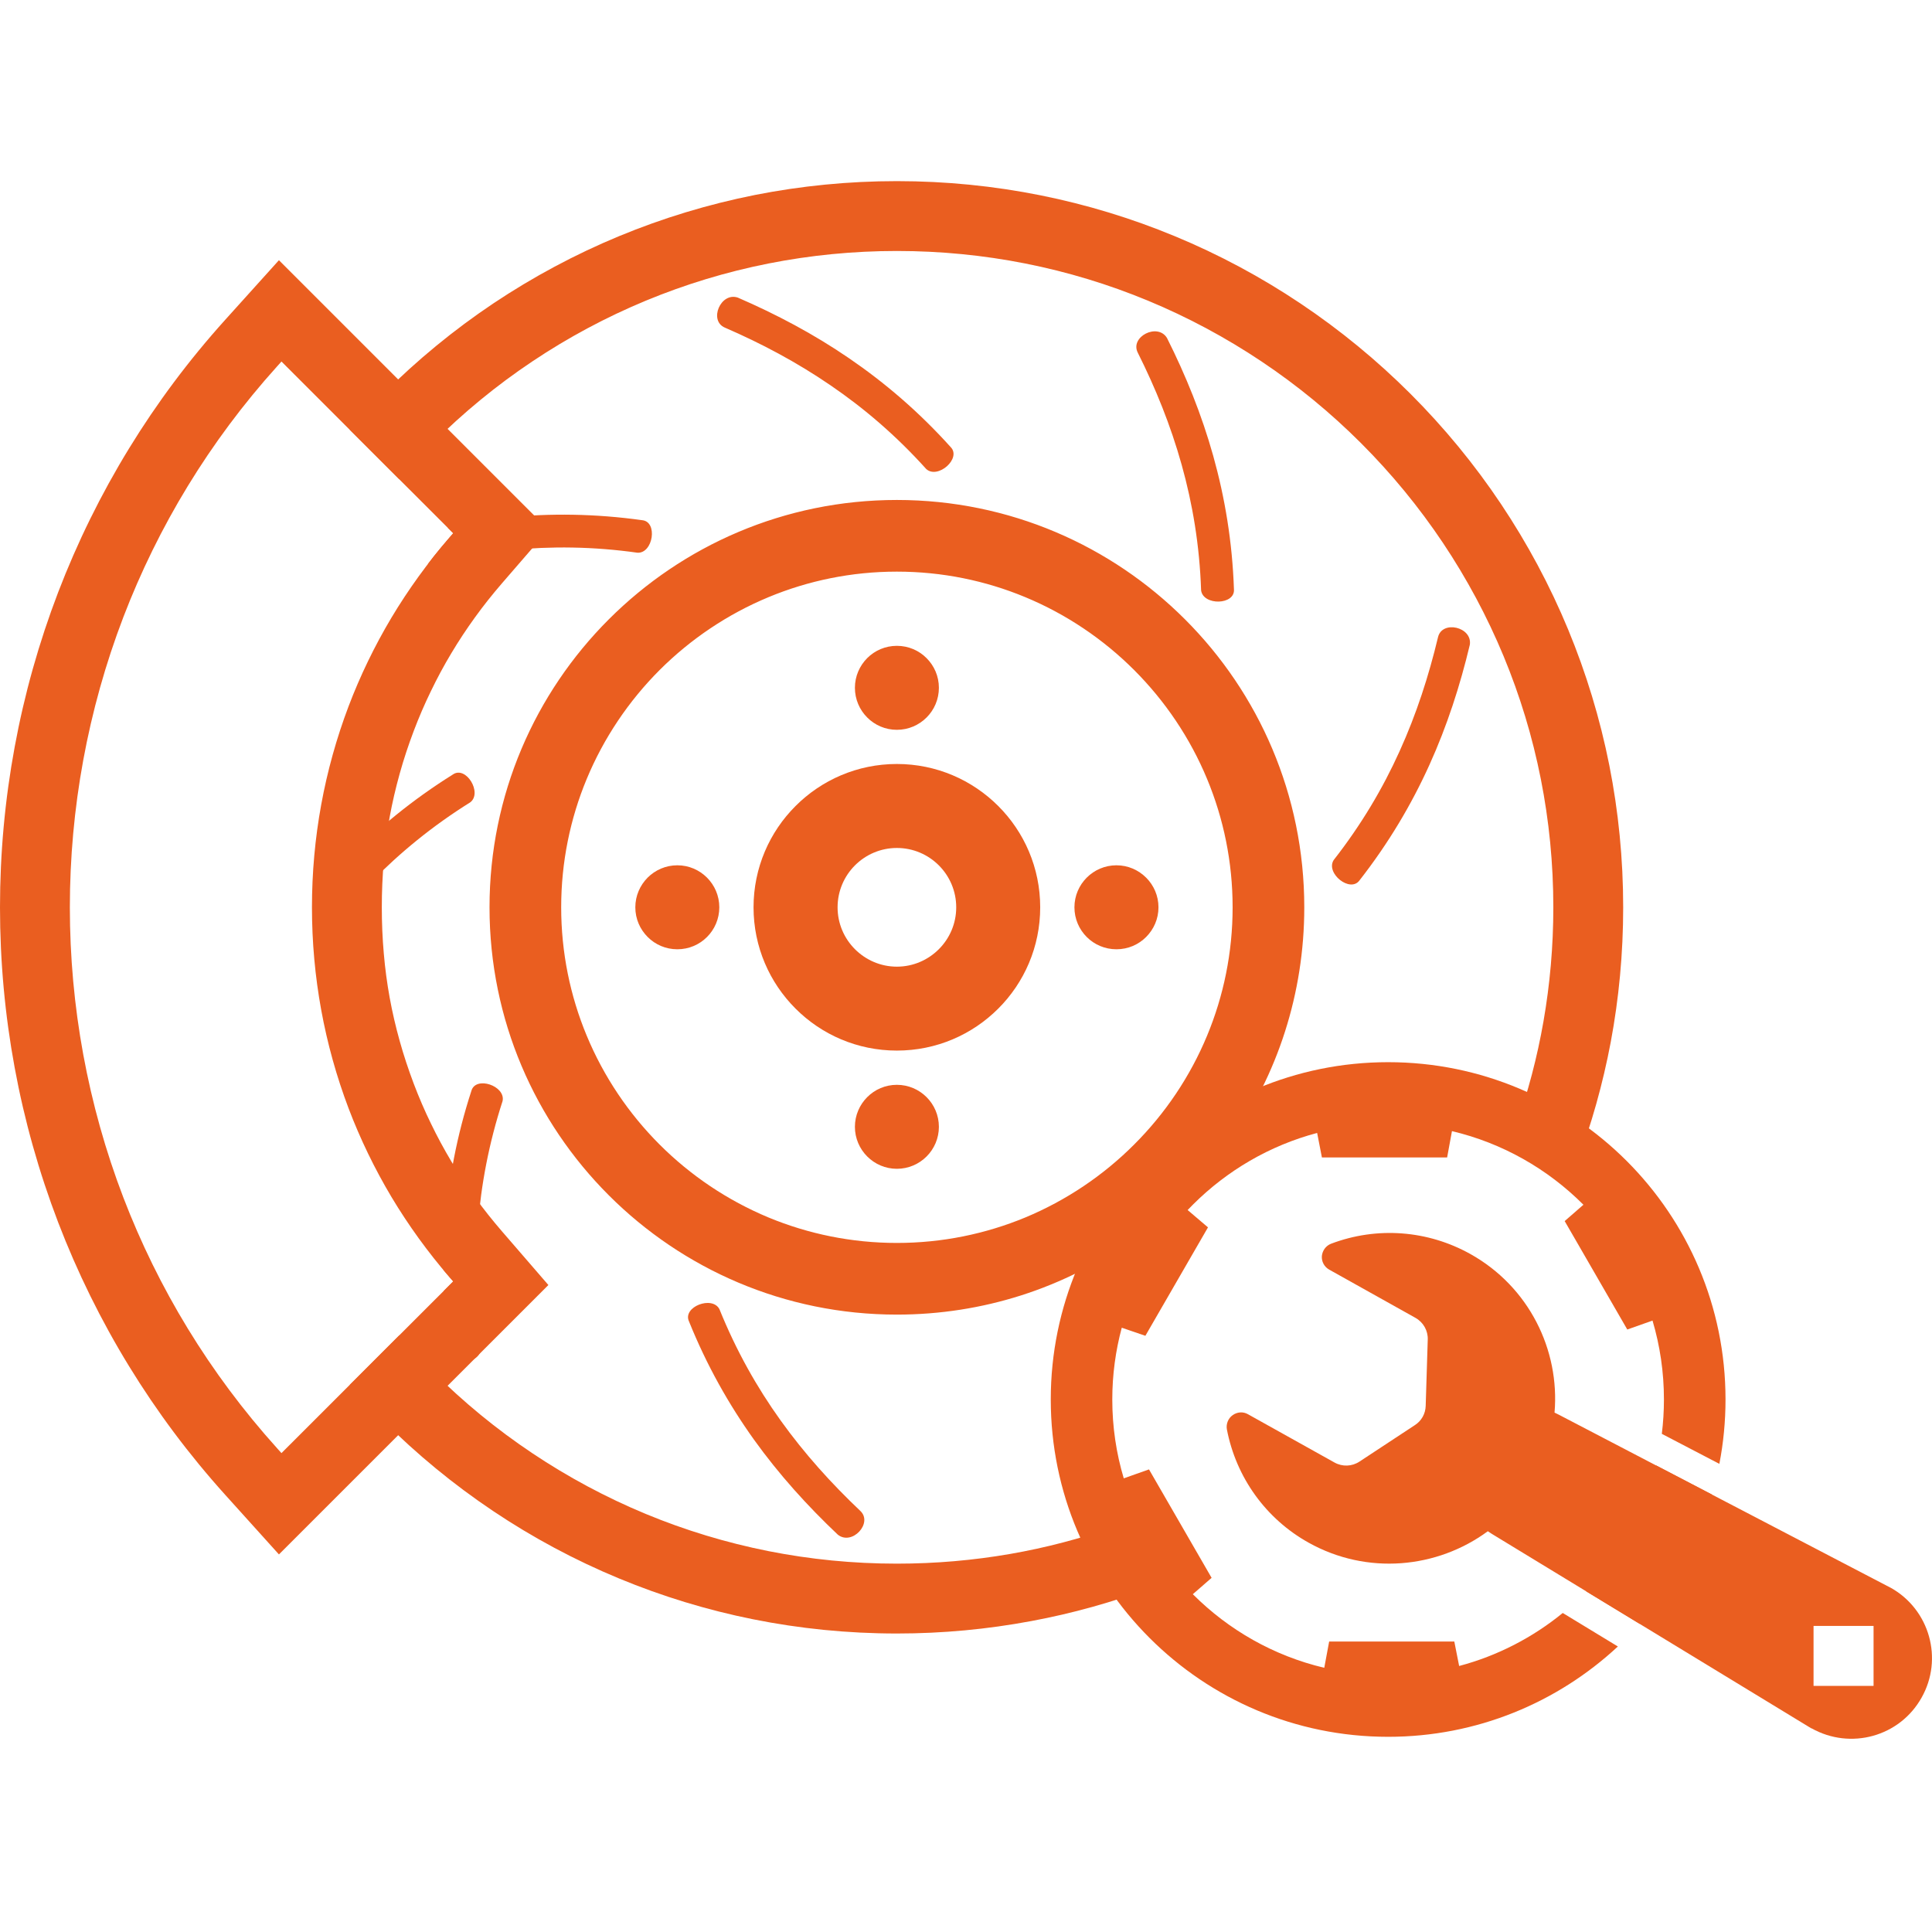
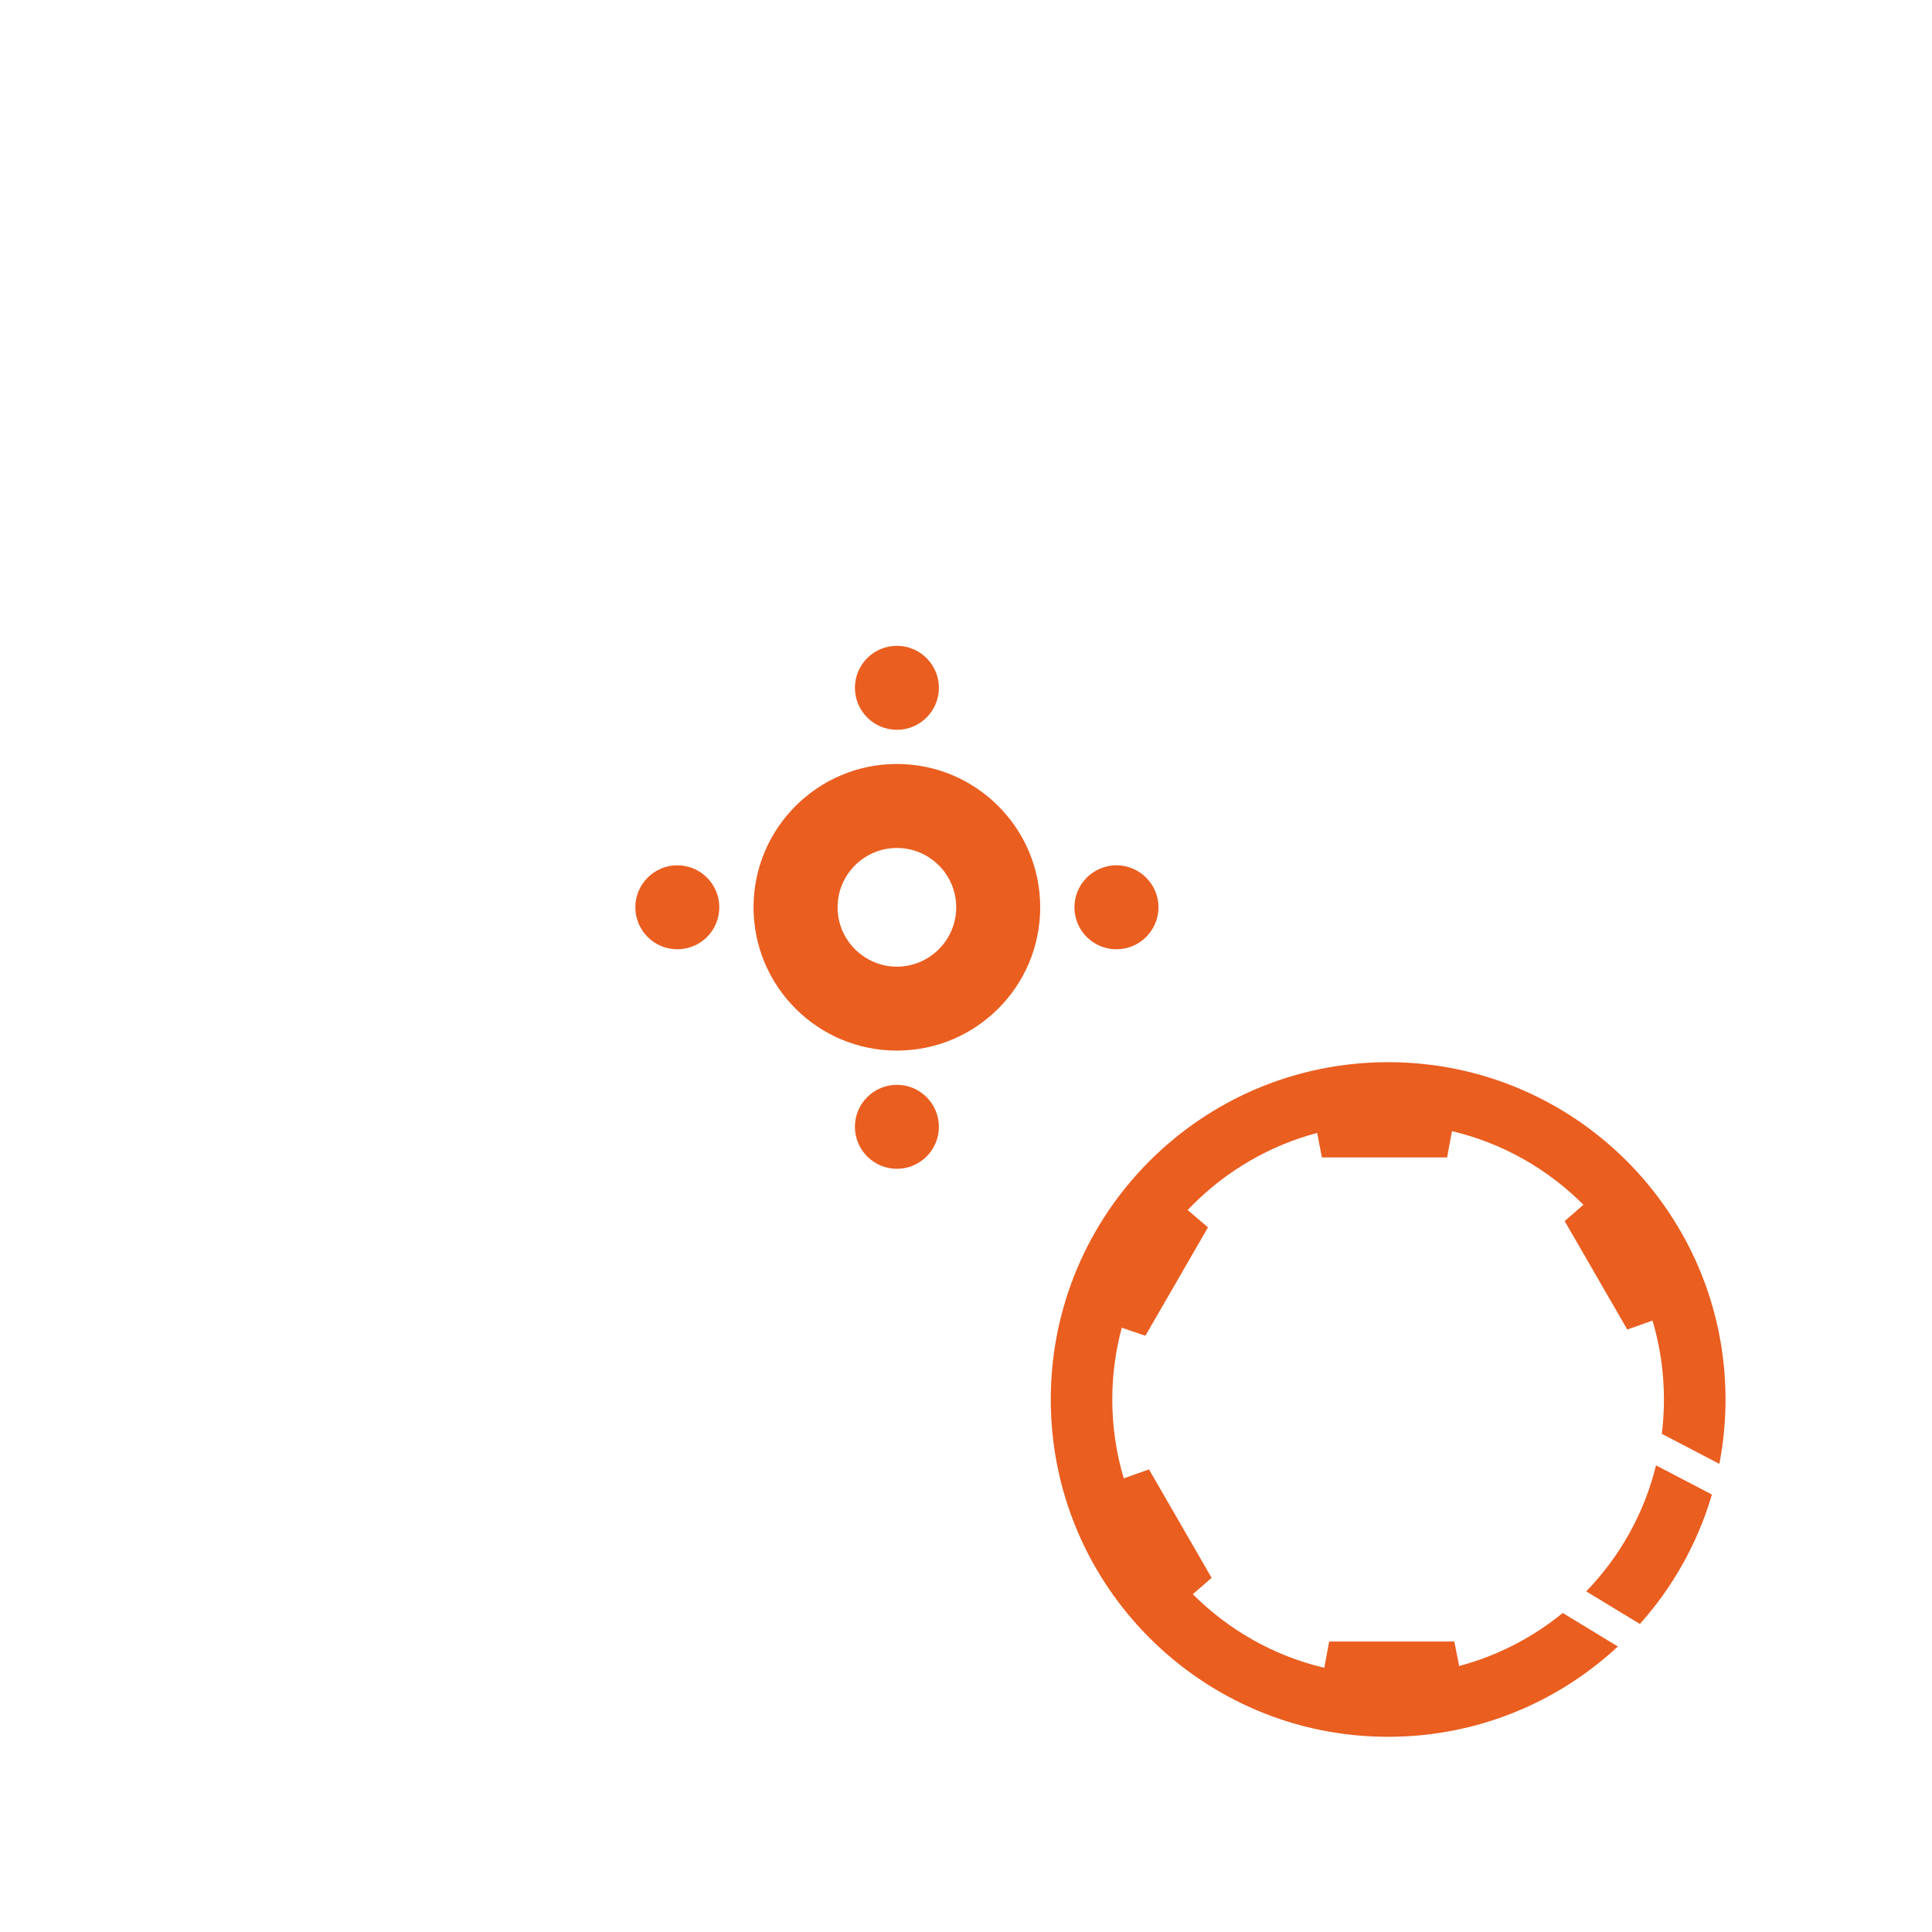
<svg xmlns="http://www.w3.org/2000/svg" width="32" height="32" viewBox="0 0 32 32" fill="none">
  <path fill-rule="evenodd" clip-rule="evenodd" d="M11.914 15.028C11.914 15.22 11.836 15.394 11.71 15.52C11.584 15.646 11.411 15.723 11.219 15.723C11.027 15.723 10.853 15.646 10.727 15.519C10.601 15.393 10.523 15.22 10.523 15.028C10.523 14.836 10.601 14.663 10.727 14.536C10.853 14.41 11.027 14.332 11.219 14.332C11.411 14.332 11.584 14.41 11.71 14.536C11.836 14.662 11.914 14.836 11.914 15.028Z" fill="#EA5E20" />
  <path fill-rule="evenodd" clip-rule="evenodd" d="M19.188 15.028C19.188 15.22 19.11 15.393 18.983 15.52C18.857 15.646 18.684 15.723 18.492 15.723C18.3 15.723 18.126 15.646 18 15.52C17.874 15.394 17.796 15.22 17.796 15.028C17.796 14.836 17.874 14.662 18 14.536C18.126 14.41 18.3 14.332 18.492 14.332C18.684 14.332 18.857 14.41 18.984 14.537C19.11 14.663 19.188 14.836 19.188 15.028Z" fill="#EA5E20" />
  <path fill-rule="evenodd" clip-rule="evenodd" d="M17.229 15.028C17.229 15.683 16.964 16.277 16.534 16.706C16.104 17.136 15.511 17.401 14.855 17.401C14.2 17.401 13.606 17.136 13.177 16.706C12.747 16.277 12.481 15.683 12.481 15.028C12.481 14.373 12.747 13.779 13.177 13.35C13.606 12.92 14.2 12.654 14.855 12.654C15.511 12.654 16.104 12.92 16.534 13.35C16.964 13.779 17.229 14.373 17.229 15.028ZM14.855 16.011C15.126 16.011 15.372 15.9 15.55 15.722C15.728 15.544 15.838 15.299 15.838 15.028C15.838 14.757 15.728 14.511 15.55 14.333C15.372 14.155 15.126 14.045 14.855 14.045C14.585 14.045 14.339 14.155 14.161 14.333C13.983 14.511 13.873 14.757 13.873 15.028C13.873 15.299 13.983 15.544 14.161 15.722C14.339 15.9 14.585 16.011 14.855 16.011Z" fill="#EA5E20" />
  <path fill-rule="evenodd" clip-rule="evenodd" d="M14.855 17.968C15.047 17.968 15.221 18.046 15.347 18.172C15.473 18.298 15.551 18.472 15.551 18.664C15.551 18.855 15.473 19.029 15.347 19.155C15.221 19.281 15.047 19.359 14.855 19.359C14.664 19.359 14.49 19.281 14.364 19.155C14.238 19.029 14.16 18.855 14.16 18.664C14.16 18.472 14.238 18.298 14.364 18.172C14.489 18.046 14.663 17.968 14.855 17.968ZM14.855 12.088C14.663 12.088 14.489 12.01 14.364 11.884C14.238 11.758 14.16 11.584 14.16 11.392C14.16 11.2 14.238 11.027 14.364 10.9C14.49 10.774 14.664 10.697 14.855 10.697C15.047 10.697 15.221 10.774 15.347 10.901C15.473 11.027 15.551 11.2 15.551 11.392C15.551 11.584 15.473 11.758 15.347 11.884C15.221 12.01 15.047 12.088 14.855 12.088Z" fill="#EA5E20" />
-   <path fill-rule="evenodd" clip-rule="evenodd" d="M18.785 11.098C19.298 11.611 19.712 12.224 19.994 12.904C20.266 13.559 20.416 14.277 20.416 15.028C20.416 15.779 20.266 16.497 19.994 17.152C19.712 17.832 19.298 18.445 18.785 18.957C18.273 19.47 17.66 19.883 16.98 20.166C16.325 20.437 15.607 20.587 14.855 20.587C14.104 20.587 13.386 20.437 12.731 20.166C12.051 19.883 11.438 19.47 10.925 18.957C10.413 18.445 9.999 17.832 9.717 17.152C9.445 16.497 9.295 15.779 9.295 15.028C9.295 14.277 9.445 13.559 9.717 12.904C9.999 12.224 10.413 11.611 10.925 11.098C11.438 10.586 12.051 10.172 12.731 9.89C13.386 9.618 14.104 9.468 14.855 9.468C15.607 9.468 16.325 9.618 16.98 9.89C17.66 10.172 18.273 10.586 18.785 11.098ZM10.255 26.145C11.671 26.732 13.225 27.056 14.855 27.056C15.615 27.056 16.357 26.985 17.075 26.851H17.076C17.766 26.723 18.436 26.535 19.08 26.293C18.963 26.146 18.853 25.991 18.752 25.829C18.642 25.654 18.544 25.474 18.457 25.288C17.901 25.483 17.325 25.635 16.733 25.738C16.122 25.844 15.495 25.899 14.855 25.899C14.129 25.899 13.418 25.828 12.731 25.692C12.027 25.552 11.346 25.345 10.697 25.076C10.036 24.802 9.407 24.464 8.819 24.071C8.223 23.673 7.67 23.218 7.167 22.715C7.06 22.608 6.953 22.497 6.847 22.381C6.767 22.294 6.689 22.207 6.613 22.118L5.793 22.938C5.871 23.028 5.952 23.117 6.034 23.206C6.134 23.314 6.239 23.423 6.349 23.533C7.459 24.642 8.783 25.536 10.255 26.145ZM6.034 6.85C5.952 6.938 5.872 7.027 5.793 7.118L6.613 7.938C6.69 7.849 6.768 7.761 6.847 7.675C6.953 7.559 7.06 7.447 7.167 7.341C7.67 6.838 8.223 6.383 8.819 5.985C9.407 5.592 10.036 5.254 10.697 4.98C11.346 4.711 12.027 4.503 12.731 4.364C13.418 4.228 14.129 4.157 14.855 4.157C15.582 4.157 16.293 4.228 16.98 4.364C17.684 4.503 18.365 4.711 19.014 4.98C19.675 5.254 20.304 5.592 20.892 5.985C21.488 6.383 22.041 6.838 22.544 7.341C23.047 7.844 23.502 8.397 23.9 8.992C24.293 9.58 24.631 10.209 24.905 10.87C25.174 11.519 25.382 12.2 25.521 12.904C25.657 13.591 25.728 14.301 25.728 15.028C25.728 15.672 25.672 16.303 25.565 16.916C25.461 17.512 25.308 18.091 25.11 18.651C25.297 18.738 25.478 18.837 25.651 18.946C25.812 19.047 25.966 19.157 26.114 19.275C26.358 18.628 26.548 17.954 26.679 17.26C26.814 16.538 26.885 15.792 26.885 15.028C26.885 14.224 26.806 13.438 26.656 12.679C26.501 11.899 26.271 11.146 25.974 10.428C25.671 9.696 25.297 9 24.862 8.349C24.423 7.692 23.92 7.081 23.362 6.523C22.252 5.414 20.927 4.52 19.456 3.911C18.039 3.324 16.485 3 14.855 3C14.051 3 13.266 3.079 12.506 3.229C11.726 3.384 10.973 3.614 10.255 3.911C9.523 4.214 8.827 4.588 8.175 5.023C7.519 5.462 6.907 5.965 6.349 6.523C6.239 6.633 6.134 6.742 6.034 6.85ZM8.108 15.028C8.108 16.891 8.863 18.578 10.084 19.798C11.305 21.019 12.992 21.774 14.855 21.774C15.571 21.774 16.26 21.663 16.906 21.458C17.569 21.247 18.187 20.936 18.744 20.543C18.948 20.215 19.189 19.912 19.46 19.641C19.732 19.37 20.035 19.13 20.363 18.927C20.759 18.369 21.072 17.749 21.284 17.085C21.491 16.437 21.603 15.746 21.603 15.028C21.603 13.165 20.848 11.478 19.627 10.258C18.406 9.037 16.719 8.281 14.855 8.281C12.992 8.281 11.305 9.037 10.084 10.258C8.863 11.478 8.108 13.165 8.108 15.028ZM19.329 5.598C19.64 6.218 19.903 6.865 20.095 7.551C20.288 8.242 20.411 8.974 20.438 9.76C20.46 10.023 19.928 10.035 19.894 9.778C19.869 9.037 19.754 8.348 19.572 7.698C19.389 7.043 19.139 6.428 18.845 5.841C18.712 5.578 19.173 5.342 19.329 5.598ZM12.22 4.929C12.857 5.205 13.475 5.531 14.062 5.933C14.655 6.338 15.219 6.82 15.745 7.404C15.932 7.592 15.531 7.943 15.341 7.768C14.844 7.216 14.313 6.762 13.756 6.382C13.195 5.998 12.608 5.687 12.005 5.426C11.735 5.31 11.936 4.834 12.22 4.929ZM7.416 8.741C7.784 8.663 8.019 8.608 8.401 8.57C9.115 8.5 9.857 8.507 10.636 8.616C10.899 8.64 10.818 9.166 10.56 9.155C9.825 9.051 9.126 9.045 8.455 9.111C7.93 9.163 7.579 9.219 7.084 9.346C7.224 9.159 7.353 9.01 7.507 8.832L7.416 8.741ZM5.272 14.733C5.489 14.461 5.512 14.482 5.759 14.229C6.261 13.716 6.834 13.245 7.501 12.828C7.718 12.677 7.994 13.132 7.789 13.289C7.159 13.682 6.62 14.126 6.148 14.609C5.758 15.008 5.621 15.147 5.31 15.589C5.285 15.309 5.272 15.027 5.272 14.743L5.272 14.733ZM7.425 22.359C7.388 22.033 7.362 21.71 7.351 21.38L7.507 21.224L7.345 21.036C7.345 20.779 7.354 20.522 7.374 20.262C7.429 19.546 7.564 18.817 7.807 18.07C7.876 17.814 8.38 17.985 8.324 18.238C8.095 18.943 7.967 19.63 7.916 20.303C7.864 20.981 7.889 21.644 7.964 22.297C7.998 22.589 7.485 22.653 7.425 22.359ZM13.877 25.419C13.373 24.942 12.904 24.424 12.489 23.846C12.071 23.262 11.706 22.616 11.412 21.887C11.3 21.647 11.796 21.454 11.916 21.684C12.194 22.372 12.537 22.98 12.931 23.529C13.327 24.081 13.772 24.573 14.249 25.025C14.464 25.227 14.112 25.606 13.877 25.419ZM24.345 10.679C24.184 11.354 23.97 12.019 23.676 12.668C23.38 13.322 23.003 13.96 22.519 14.58C22.366 14.796 21.951 14.463 22.09 14.245C22.547 13.661 22.903 13.059 23.181 12.444C23.462 11.825 23.665 11.193 23.818 10.554C23.885 10.268 24.389 10.383 24.345 10.679Z" fill="#EA5E20" />
-   <path fill-rule="evenodd" clip-rule="evenodd" d="M31.316 26.298C31.312 26.298 31.312 26.295 31.309 26.295L25.892 23.47C25.843 23.443 25.797 23.421 25.748 23.397C25.837 22.359 25.325 21.313 24.355 20.771C23.648 20.376 22.806 20.312 22.047 20.6C21.961 20.633 21.903 20.713 21.894 20.805C21.888 20.897 21.934 20.982 22.014 21.028L23.443 21.827C23.575 21.9 23.654 22.041 23.648 22.188L23.614 23.284C23.611 23.415 23.544 23.535 23.434 23.605L22.518 24.208C22.393 24.291 22.234 24.297 22.102 24.223L20.67 23.424C20.59 23.378 20.492 23.385 20.416 23.44C20.342 23.492 20.305 23.587 20.321 23.675C20.474 24.471 20.967 25.157 21.674 25.551C22.644 26.093 23.804 25.98 24.643 25.362C24.686 25.392 24.732 25.42 24.777 25.447L29.996 28.624C29.999 28.627 30.002 28.627 30.006 28.627C30.651 28.988 31.465 28.765 31.827 28.119C32.191 27.476 31.961 26.659 31.316 26.298ZM31.032 27.924V26.93H30.038V27.924H31.032Z" fill="#EA5E20" />
-   <path fill-rule="evenodd" clip-rule="evenodd" d="M24.168 27.594C24.805 27.425 25.388 27.121 25.884 26.716L26.797 27.271C25.799 28.199 24.462 28.767 22.992 28.767C21.449 28.767 20.052 28.141 19.041 27.13C18.029 26.119 17.404 24.722 17.404 23.18C17.404 21.637 18.029 20.24 19.041 19.229C20.052 18.218 21.449 17.593 22.992 17.593C24.535 17.593 25.932 18.218 26.943 19.229C27.954 20.24 28.58 21.637 28.58 23.18C28.58 23.544 28.545 23.901 28.478 24.246L27.525 23.749C27.548 23.563 27.56 23.372 27.56 23.18C27.56 22.725 27.494 22.287 27.371 21.873L26.953 22.021L25.916 20.225L26.227 19.954L26.222 19.95C25.634 19.362 24.886 18.933 24.049 18.735L23.969 19.171H21.895L21.816 18.765C21.027 18.974 20.322 19.39 19.761 19.95C19.731 19.98 19.701 20.011 19.671 20.042L20.008 20.329L18.971 22.125L18.58 21.991C18.478 22.37 18.423 22.768 18.423 23.18C18.423 23.634 18.489 24.072 18.613 24.486L19.031 24.338L20.068 26.134L19.757 26.405L19.761 26.409C20.349 26.997 21.097 27.426 21.934 27.624L22.015 27.189H24.088L24.168 27.594ZM28.355 24.754C28.119 25.559 27.706 26.289 27.162 26.898L26.273 26.358C26.827 25.786 27.233 25.07 27.429 24.271L28.355 24.754Z" fill="#EA5E20" />
-   <path fill-rule="evenodd" clip-rule="evenodd" d="M5.32 16.727C5.422 17.285 5.574 17.831 5.774 18.359C5.967 18.867 6.205 19.358 6.484 19.826C6.763 20.292 7.084 20.736 7.444 21.153L7.507 21.224L4.662 24.068L4.59 23.988C3.465 22.74 2.617 21.33 2.044 19.837C1.453 18.293 1.157 16.66 1.157 15.028C1.157 13.396 1.453 11.763 2.044 10.219C2.617 8.726 3.465 7.316 4.59 6.068L4.662 5.988L7.507 8.832L7.444 8.904C7.084 9.32 6.763 9.764 6.484 10.23C6.205 10.698 5.967 11.189 5.774 11.697C5.574 12.225 5.422 12.771 5.32 13.329C5.219 13.883 5.167 14.451 5.167 15.028C5.167 15.605 5.219 16.173 5.32 16.727ZM6.62 17.241C6.554 17.005 6.498 16.765 6.454 16.523C6.411 16.285 6.378 16.042 6.357 15.794C6.335 15.545 6.324 15.29 6.324 15.028C6.324 14.766 6.335 14.511 6.357 14.262C6.378 14.014 6.411 13.771 6.454 13.533C6.498 13.291 6.554 13.052 6.62 12.815C6.686 12.577 6.765 12.339 6.854 12.104C6.939 11.88 7.033 11.661 7.137 11.448C7.24 11.234 7.352 11.025 7.474 10.822C7.597 10.616 7.729 10.416 7.869 10.223C8.008 10.03 8.158 9.842 8.317 9.658L9.083 8.773L4.62 4.31L3.732 5.295C3.127 5.966 2.596 6.679 2.139 7.425C1.671 8.188 1.279 8.987 0.964 9.808C0.644 10.644 0.403 11.503 0.243 12.372C0.081 13.248 0 14.138 0 15.028C0 15.918 0.081 16.808 0.243 17.684C0.403 18.553 0.644 19.412 0.964 20.248C1.279 21.069 1.671 21.868 2.139 22.631C2.596 23.377 3.127 24.09 3.732 24.761L4.62 25.746L9.083 21.284L8.317 20.398C8.158 20.214 8.008 20.026 7.869 19.833C7.729 19.64 7.597 19.44 7.474 19.234C7.353 19.031 7.24 18.822 7.137 18.608C7.033 18.395 6.939 18.176 6.854 17.952C6.765 17.716 6.686 17.479 6.62 17.241Z" fill="#EA5E20" />
+   <path fill-rule="evenodd" clip-rule="evenodd" d="M24.168 27.594C24.805 27.425 25.388 27.121 25.884 26.716L26.797 27.271C25.799 28.199 24.462 28.767 22.992 28.767C21.449 28.767 20.052 28.141 19.041 27.13C18.029 26.119 17.404 24.722 17.404 23.18C17.404 21.637 18.029 20.24 19.041 19.229C20.052 18.218 21.449 17.593 22.992 17.593C24.535 17.593 25.932 18.218 26.943 19.229C27.954 20.24 28.58 21.637 28.58 23.18C28.58 23.544 28.545 23.901 28.478 24.246L27.525 23.749C27.548 23.563 27.56 23.372 27.56 23.18C27.56 22.725 27.494 22.287 27.371 21.873L26.953 22.021L25.916 20.225L26.227 19.954L26.222 19.95C25.634 19.362 24.886 18.933 24.049 18.735L23.969 19.171H21.895L21.816 18.765C21.027 18.974 20.322 19.39 19.761 19.95C19.731 19.98 19.701 20.011 19.671 20.042L20.008 20.329L18.971 22.125L18.58 21.991C18.478 22.37 18.423 22.768 18.423 23.18C18.423 23.634 18.489 24.072 18.613 24.486L19.031 24.338L20.068 26.134L19.757 26.405L19.761 26.409C20.349 26.997 21.097 27.426 21.934 27.624L22.015 27.189H24.088L24.168 27.594ZM28.355 24.754C28.119 25.559 27.706 26.289 27.162 26.898L26.273 26.358C26.827 25.786 27.233 25.07 27.429 24.271L28.355 24.754" fill="#EA5E20" />
</svg>